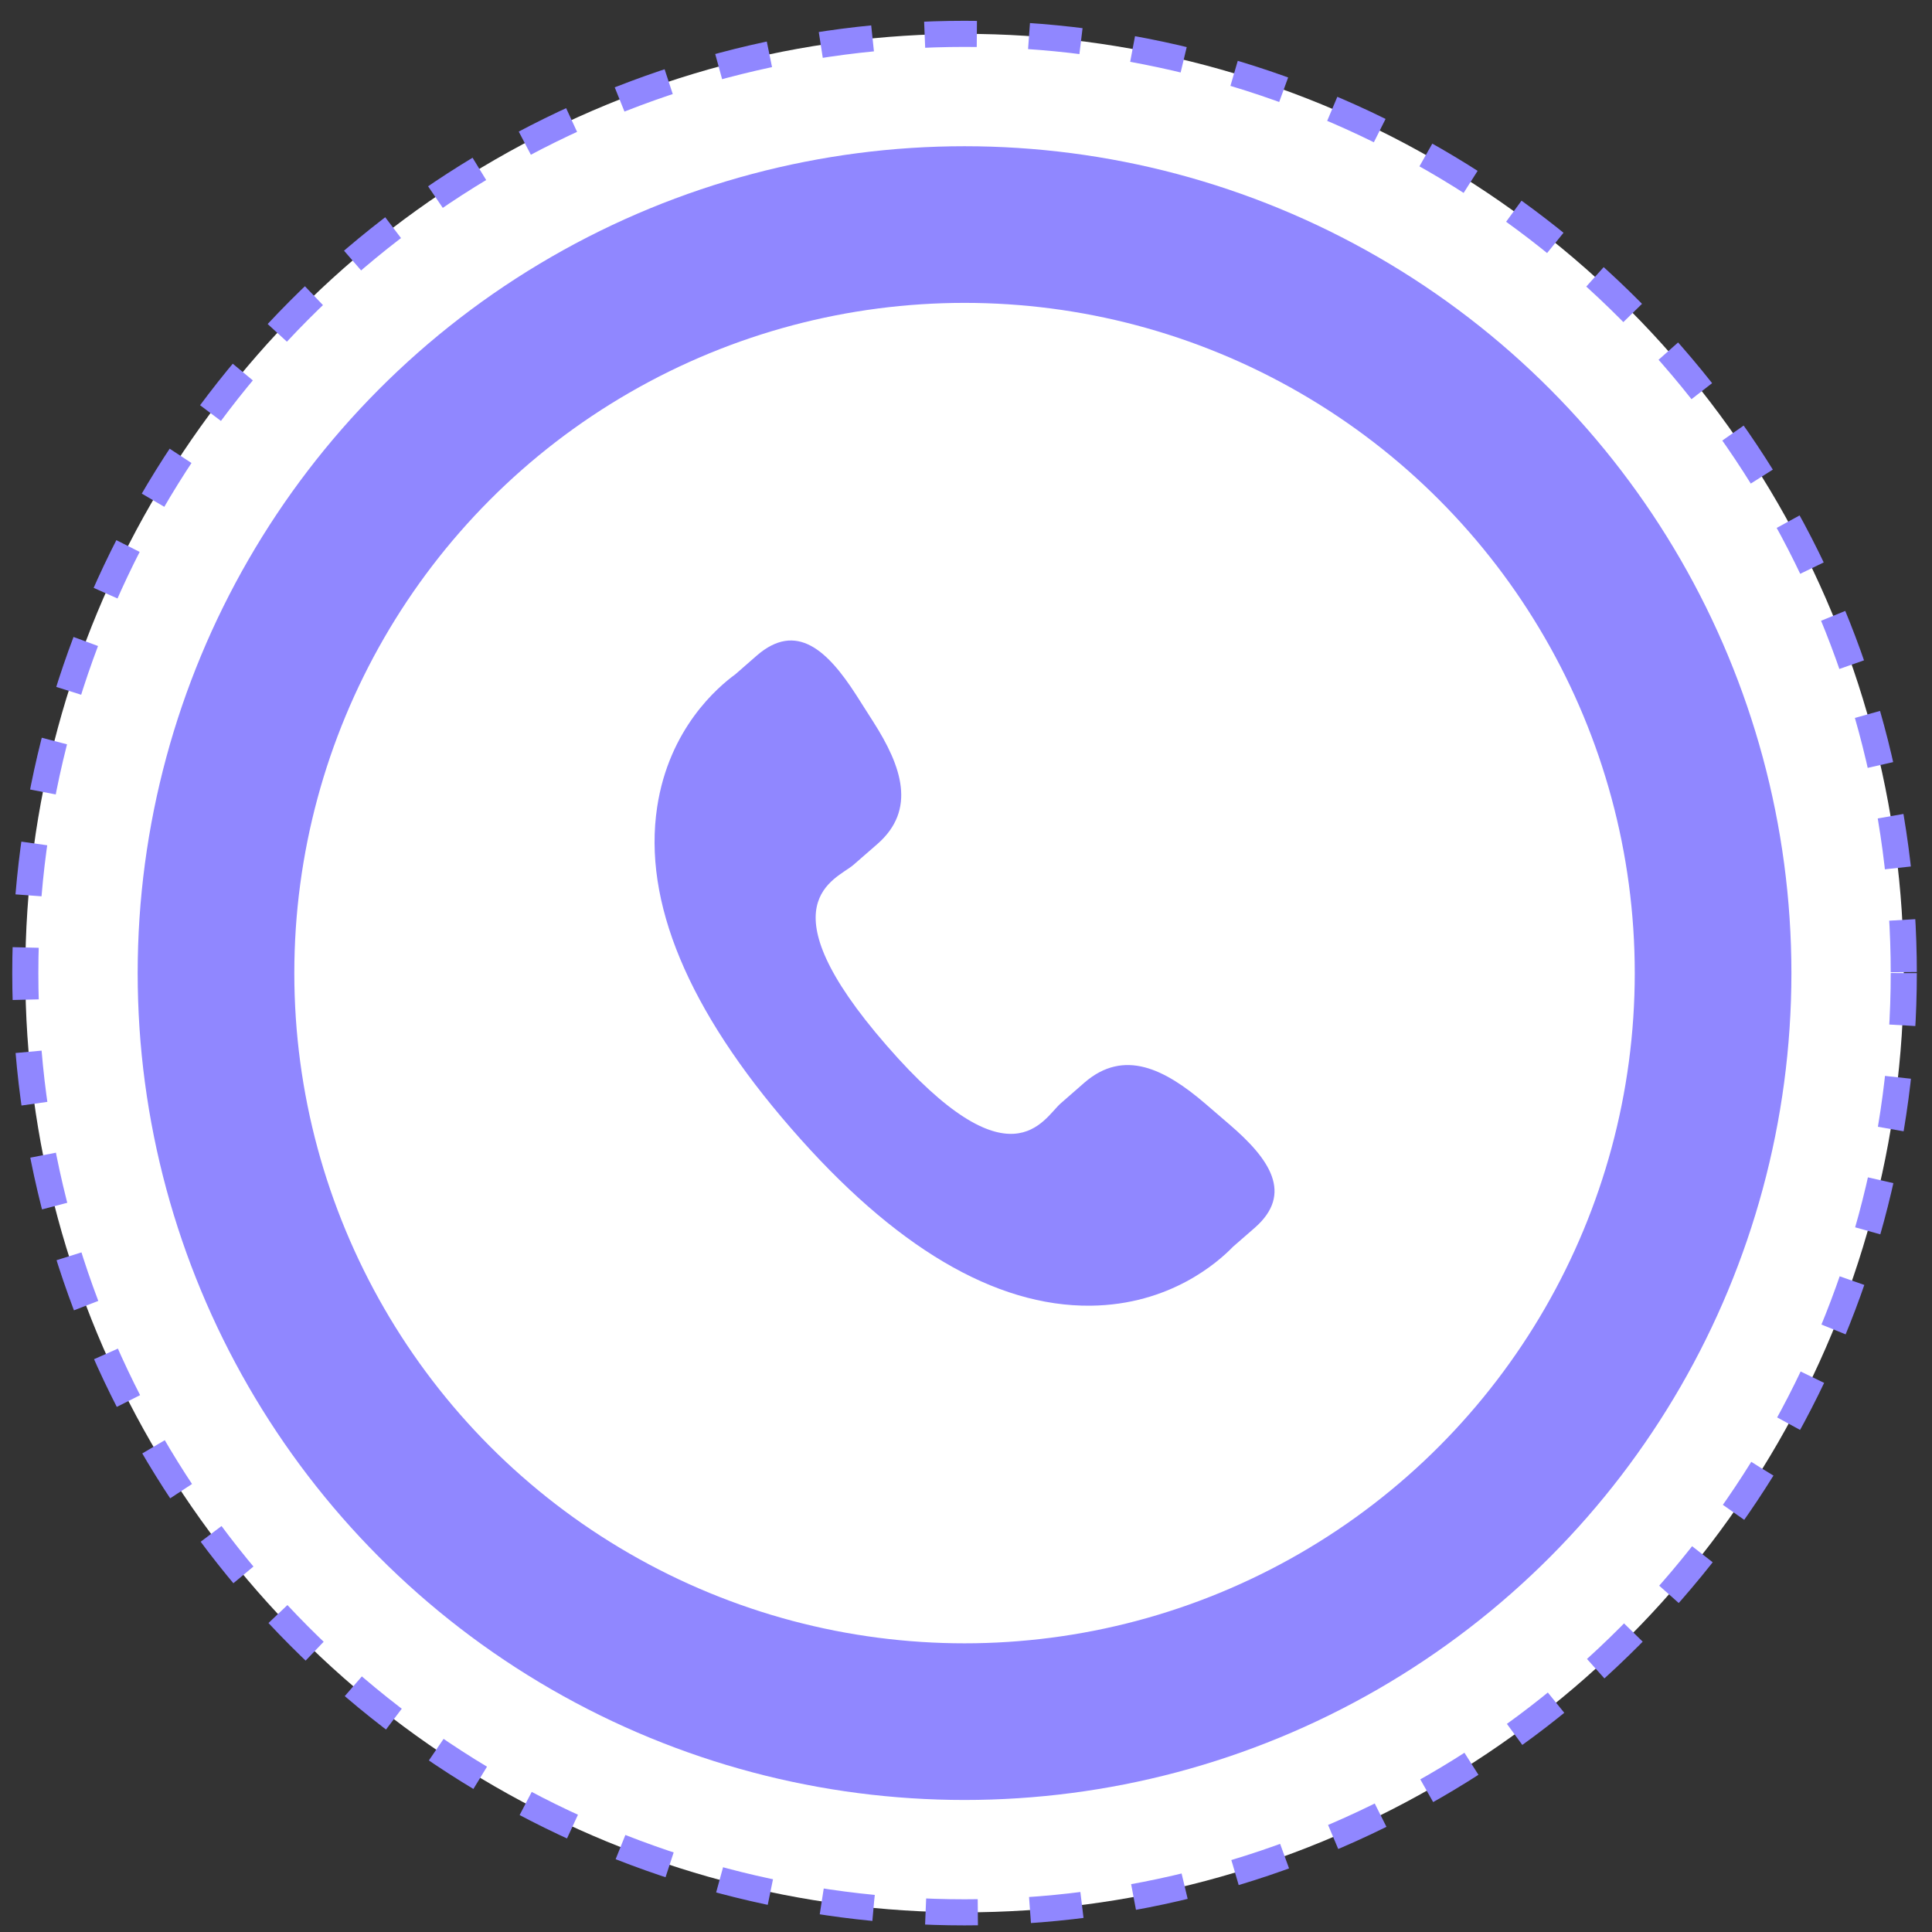
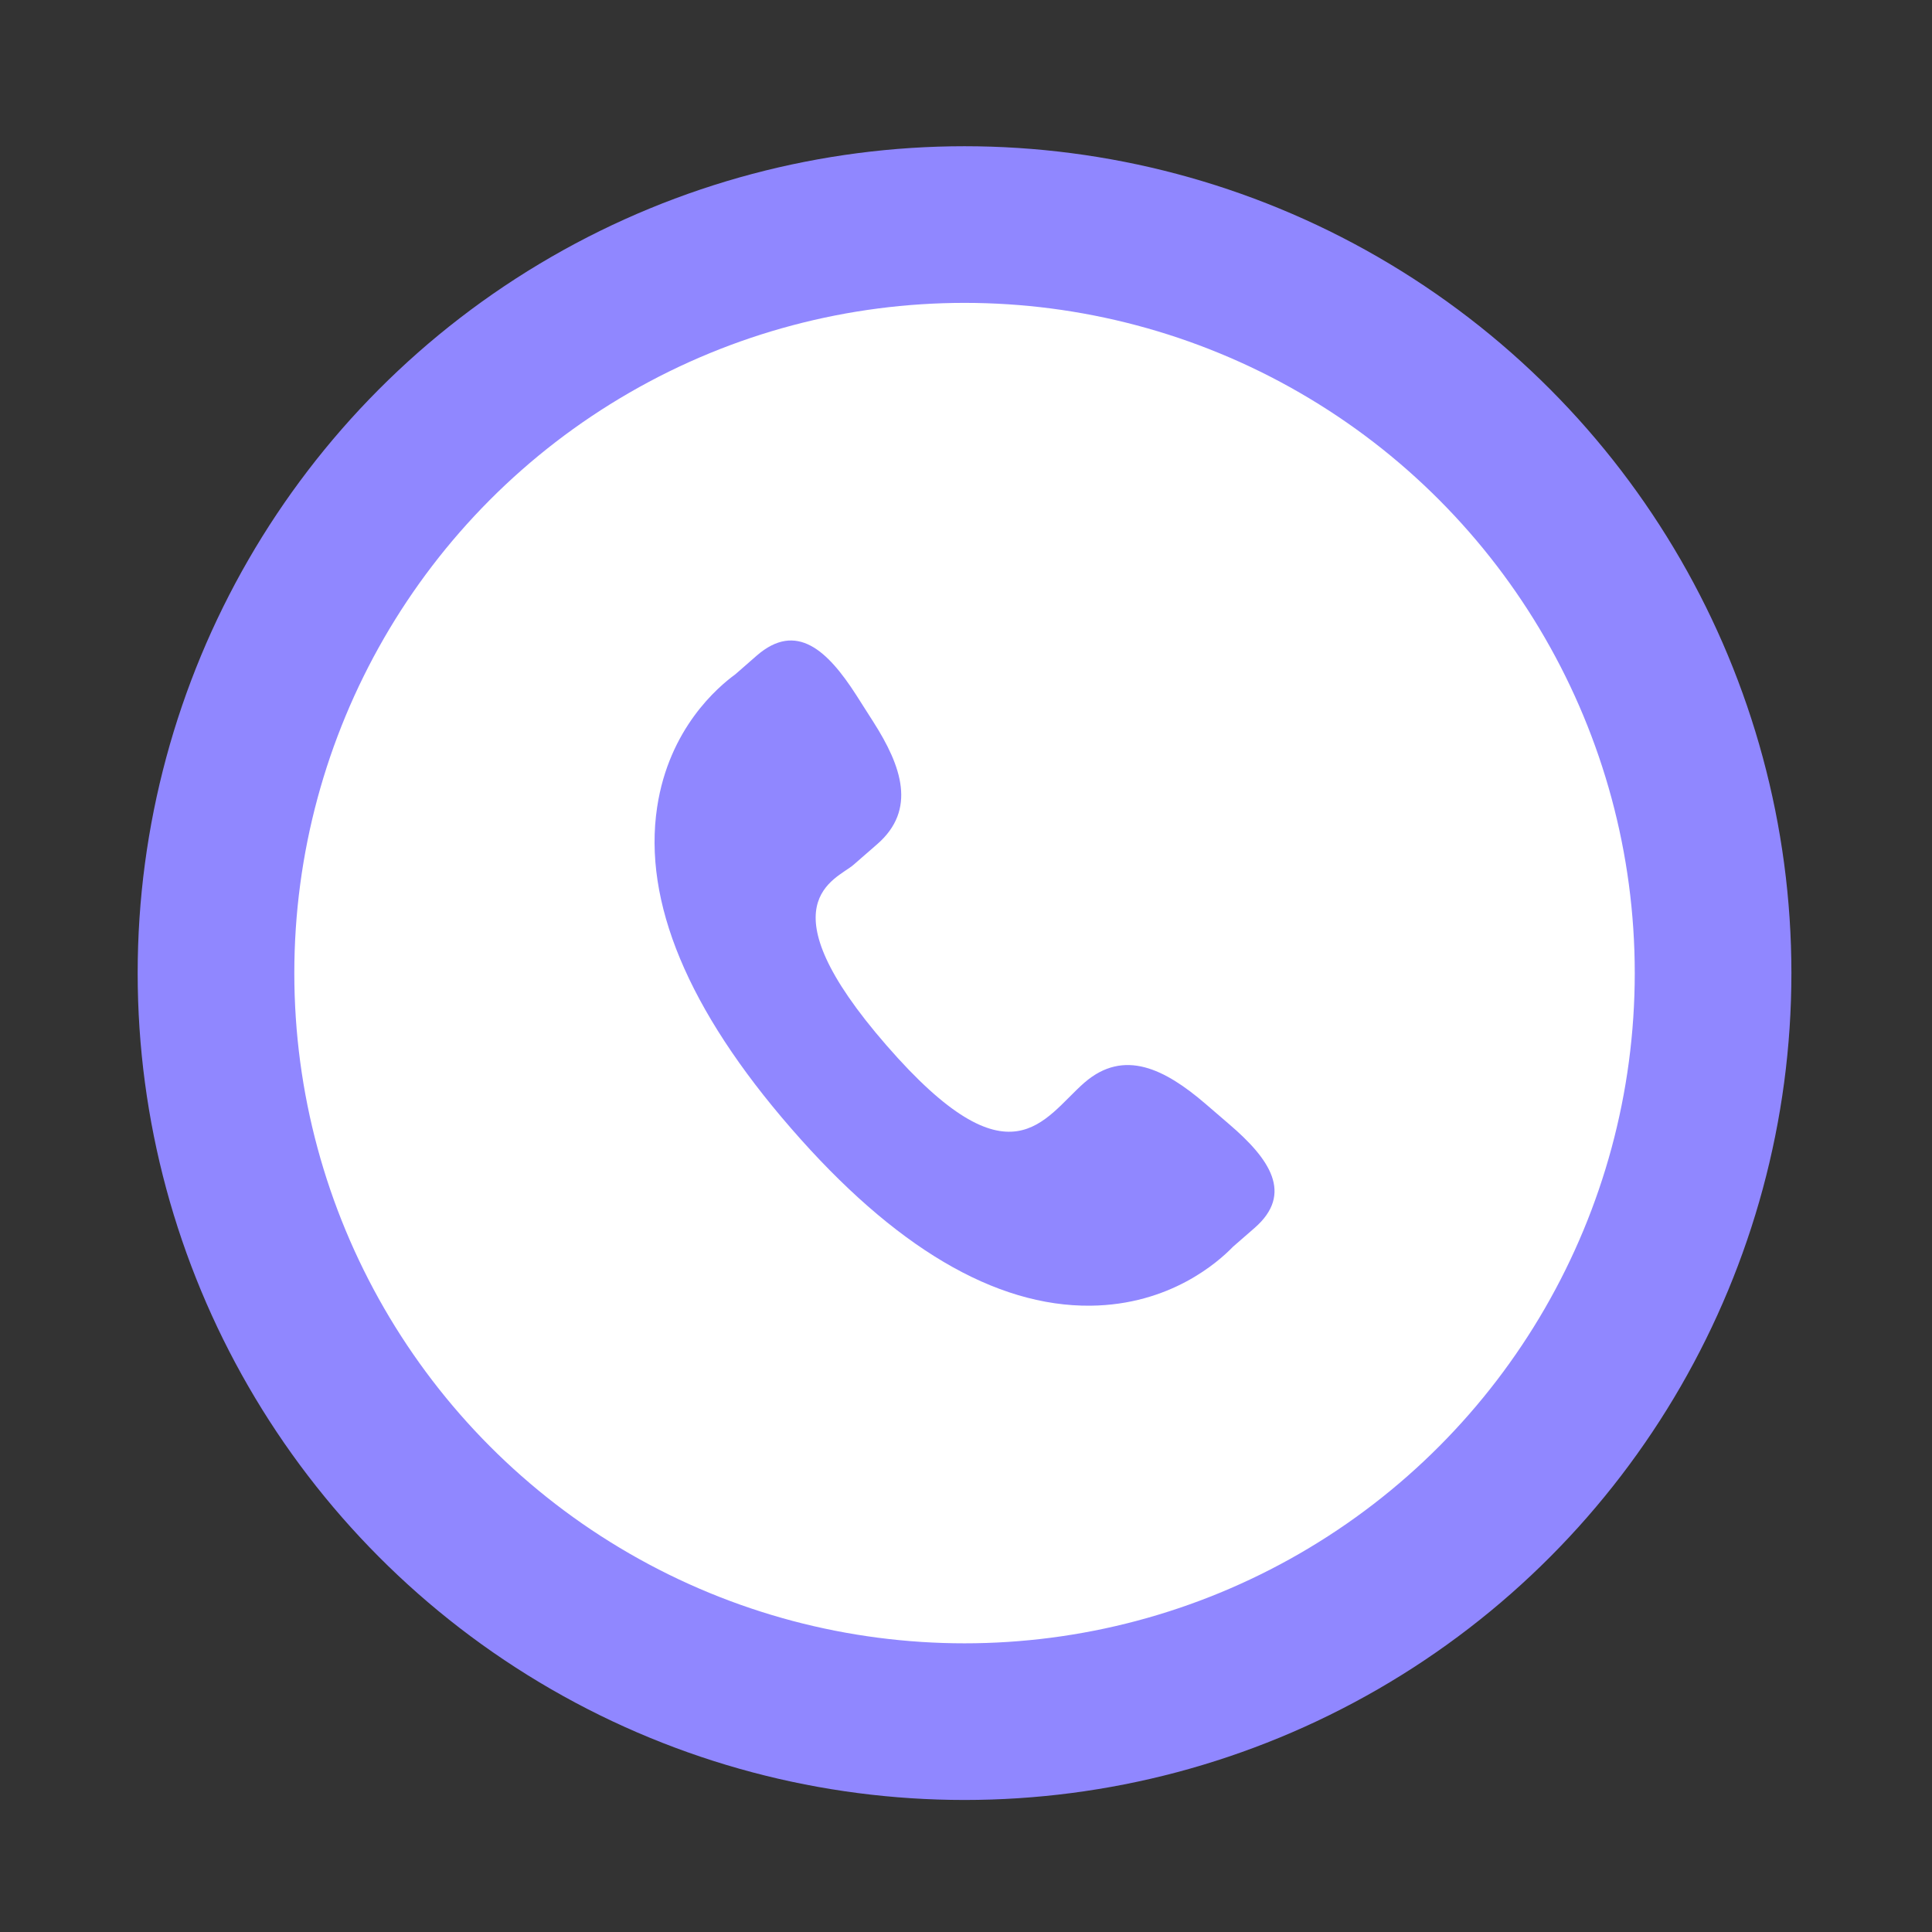
<svg xmlns="http://www.w3.org/2000/svg" width="74" height="74" viewBox="0 0 74 74" fill="none">
  <rect x="0" y="0" width="74" height="74" fill="#333333" stroke="none" />
-   <circle cx="36.944" cy="37.272" r="35.975" fill="white" stroke="#9087FF" stroke-dasharray="2 2" />
  <circle cx="36.944" cy="37.272" r="28.671" fill="white" stroke="#9087FF" stroke-width="6" />
-   <path d="M46.158 42.266C44.618 40.949 43.056 40.152 41.536 41.467L40.628 42.261C39.964 42.838 38.729 45.532 33.955 40.04C29.181 34.554 32.022 33.7 32.687 33.128L33.6 32.333C35.112 31.015 34.541 29.357 33.451 27.65L32.792 26.616C31.697 24.912 30.503 23.794 28.987 25.109L28.168 25.825C27.498 26.313 25.625 27.9 25.17 30.915C24.623 34.532 26.348 38.675 30.301 43.219C34.248 47.766 38.113 50.05 41.774 50.011C44.816 49.978 46.654 48.345 47.229 47.751L48.051 47.035C49.563 45.72 48.624 44.382 47.083 43.062L46.158 42.266Z" fill="#9087FF" />
+   <path d="M46.158 42.266C44.618 40.949 43.056 40.152 41.536 41.467C39.964 42.838 38.729 45.532 33.955 40.04C29.181 34.554 32.022 33.7 32.687 33.128L33.6 32.333C35.112 31.015 34.541 29.357 33.451 27.65L32.792 26.616C31.697 24.912 30.503 23.794 28.987 25.109L28.168 25.825C27.498 26.313 25.625 27.9 25.17 30.915C24.623 34.532 26.348 38.675 30.301 43.219C34.248 47.766 38.113 50.05 41.774 50.011C44.816 49.978 46.654 48.345 47.229 47.751L48.051 47.035C49.563 45.72 48.624 44.382 47.083 43.062L46.158 42.266Z" fill="#9087FF" />
</svg>